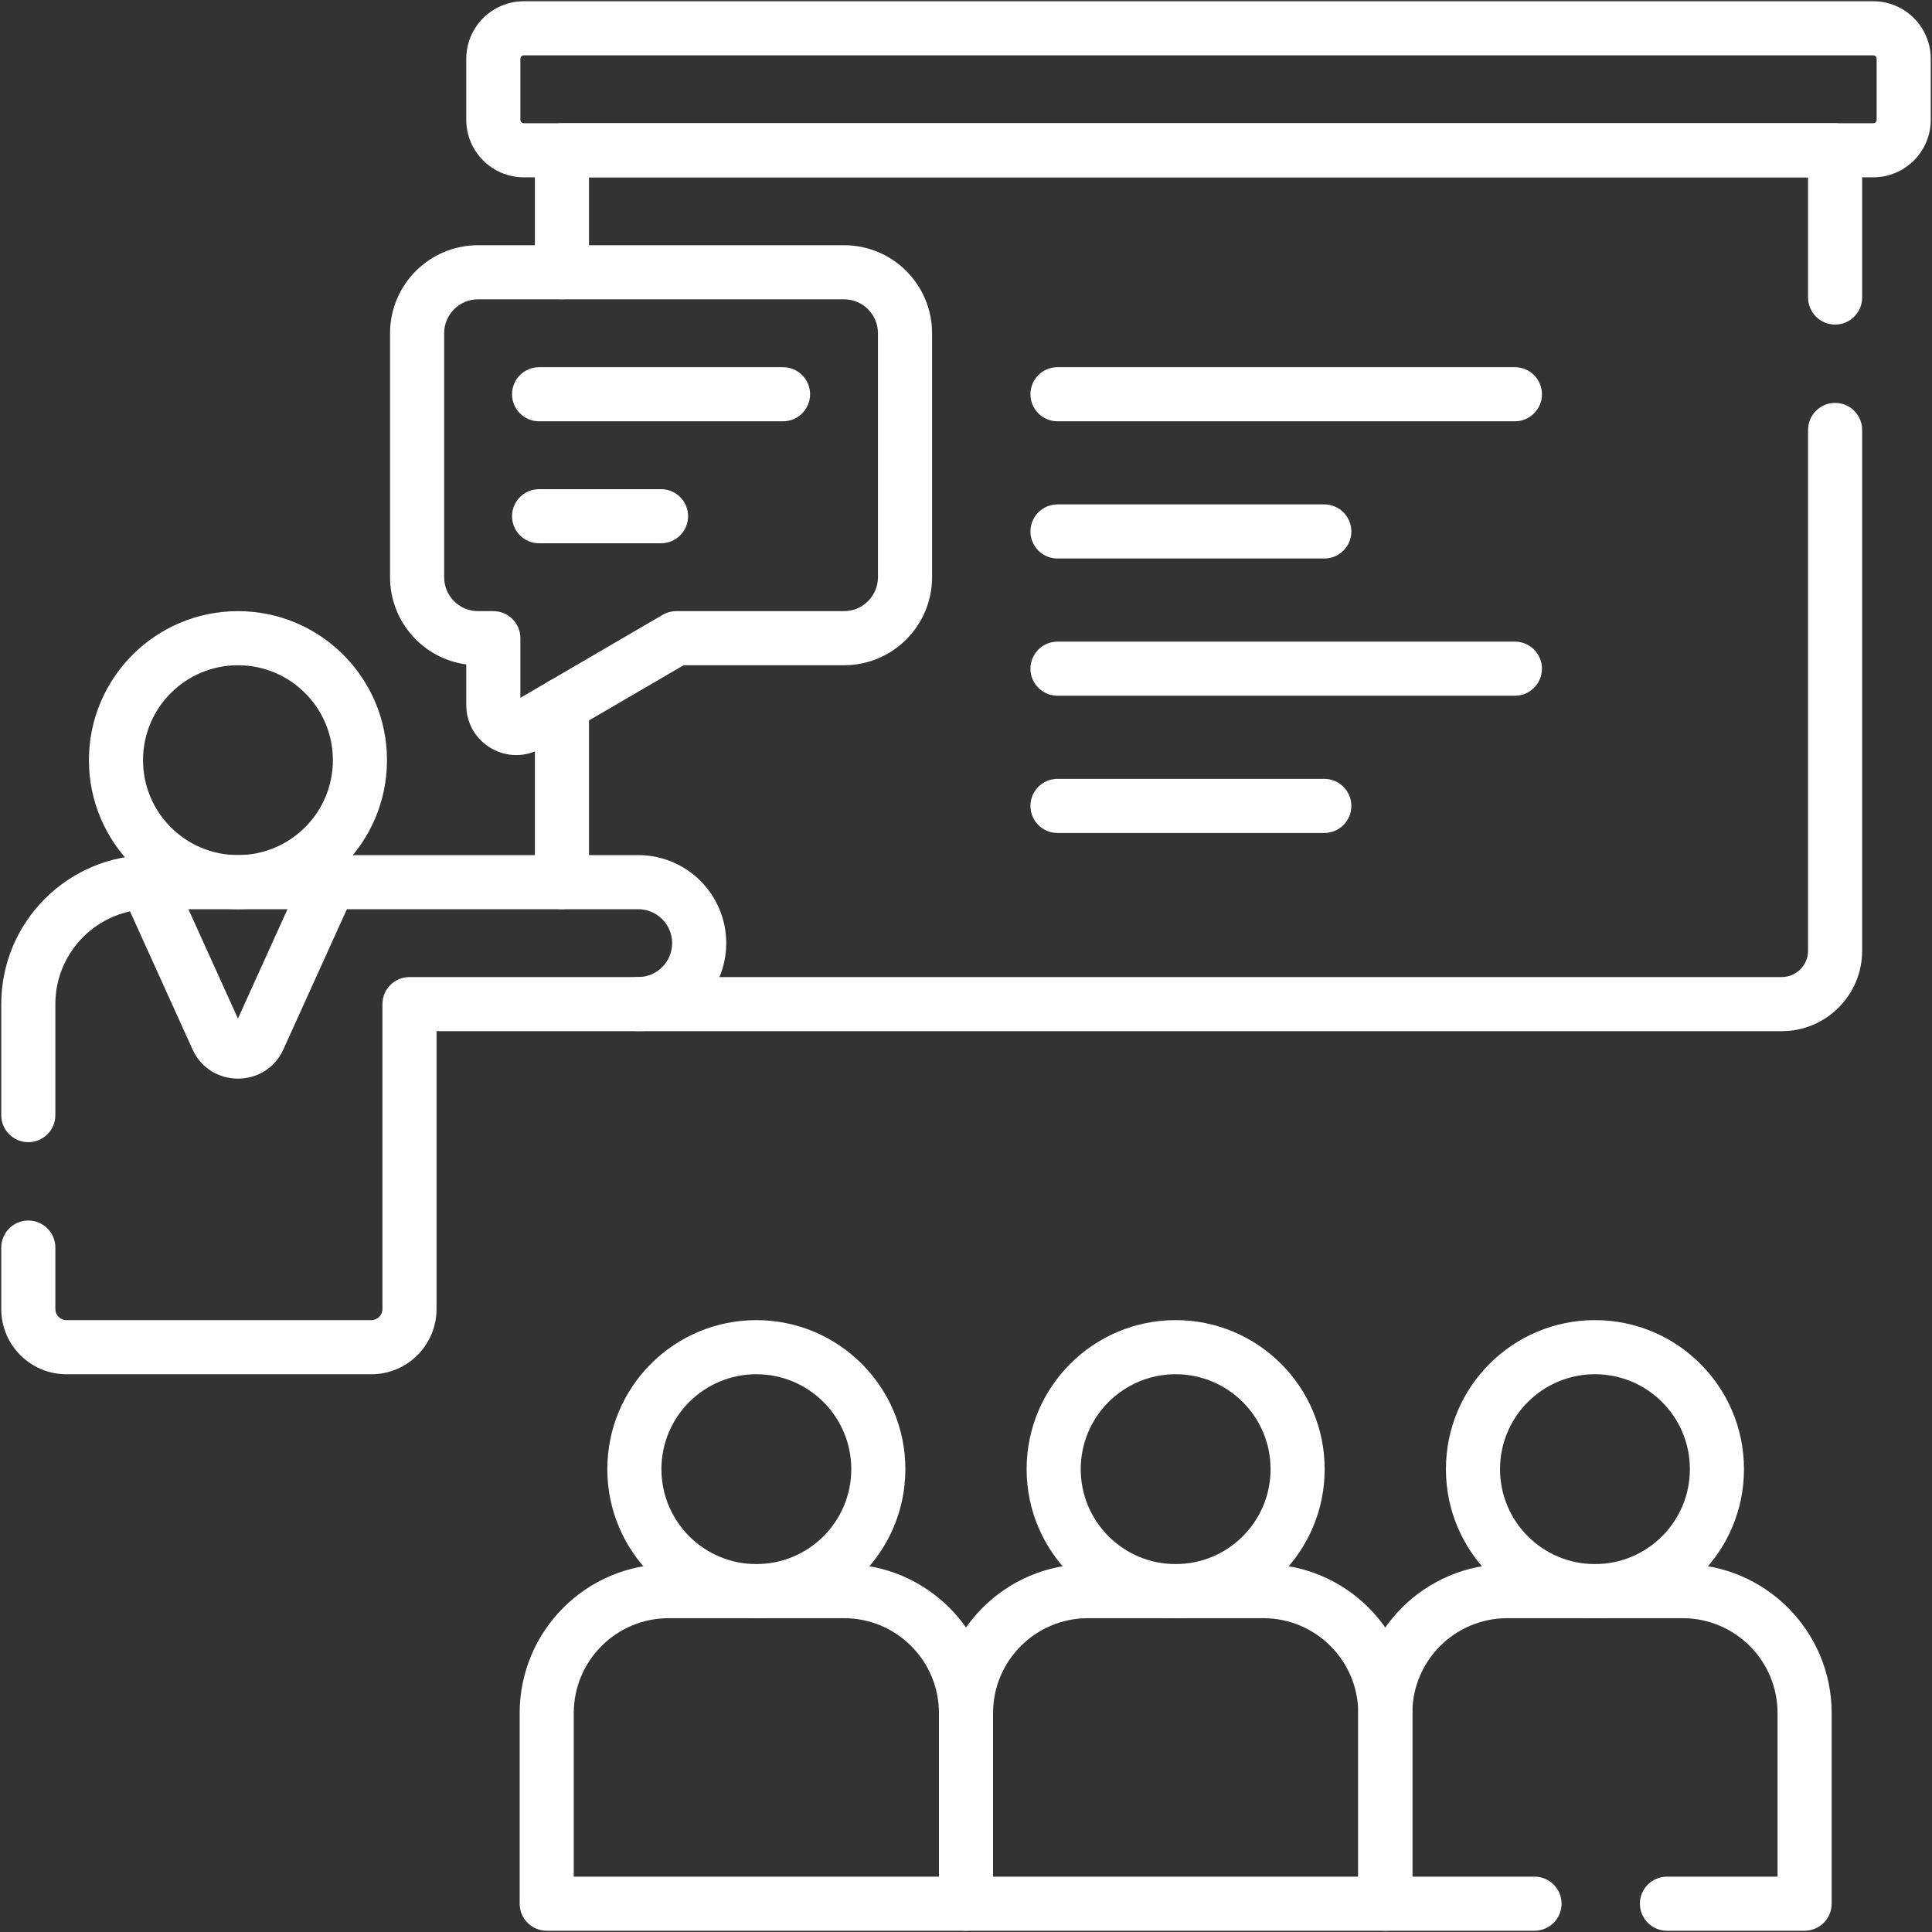
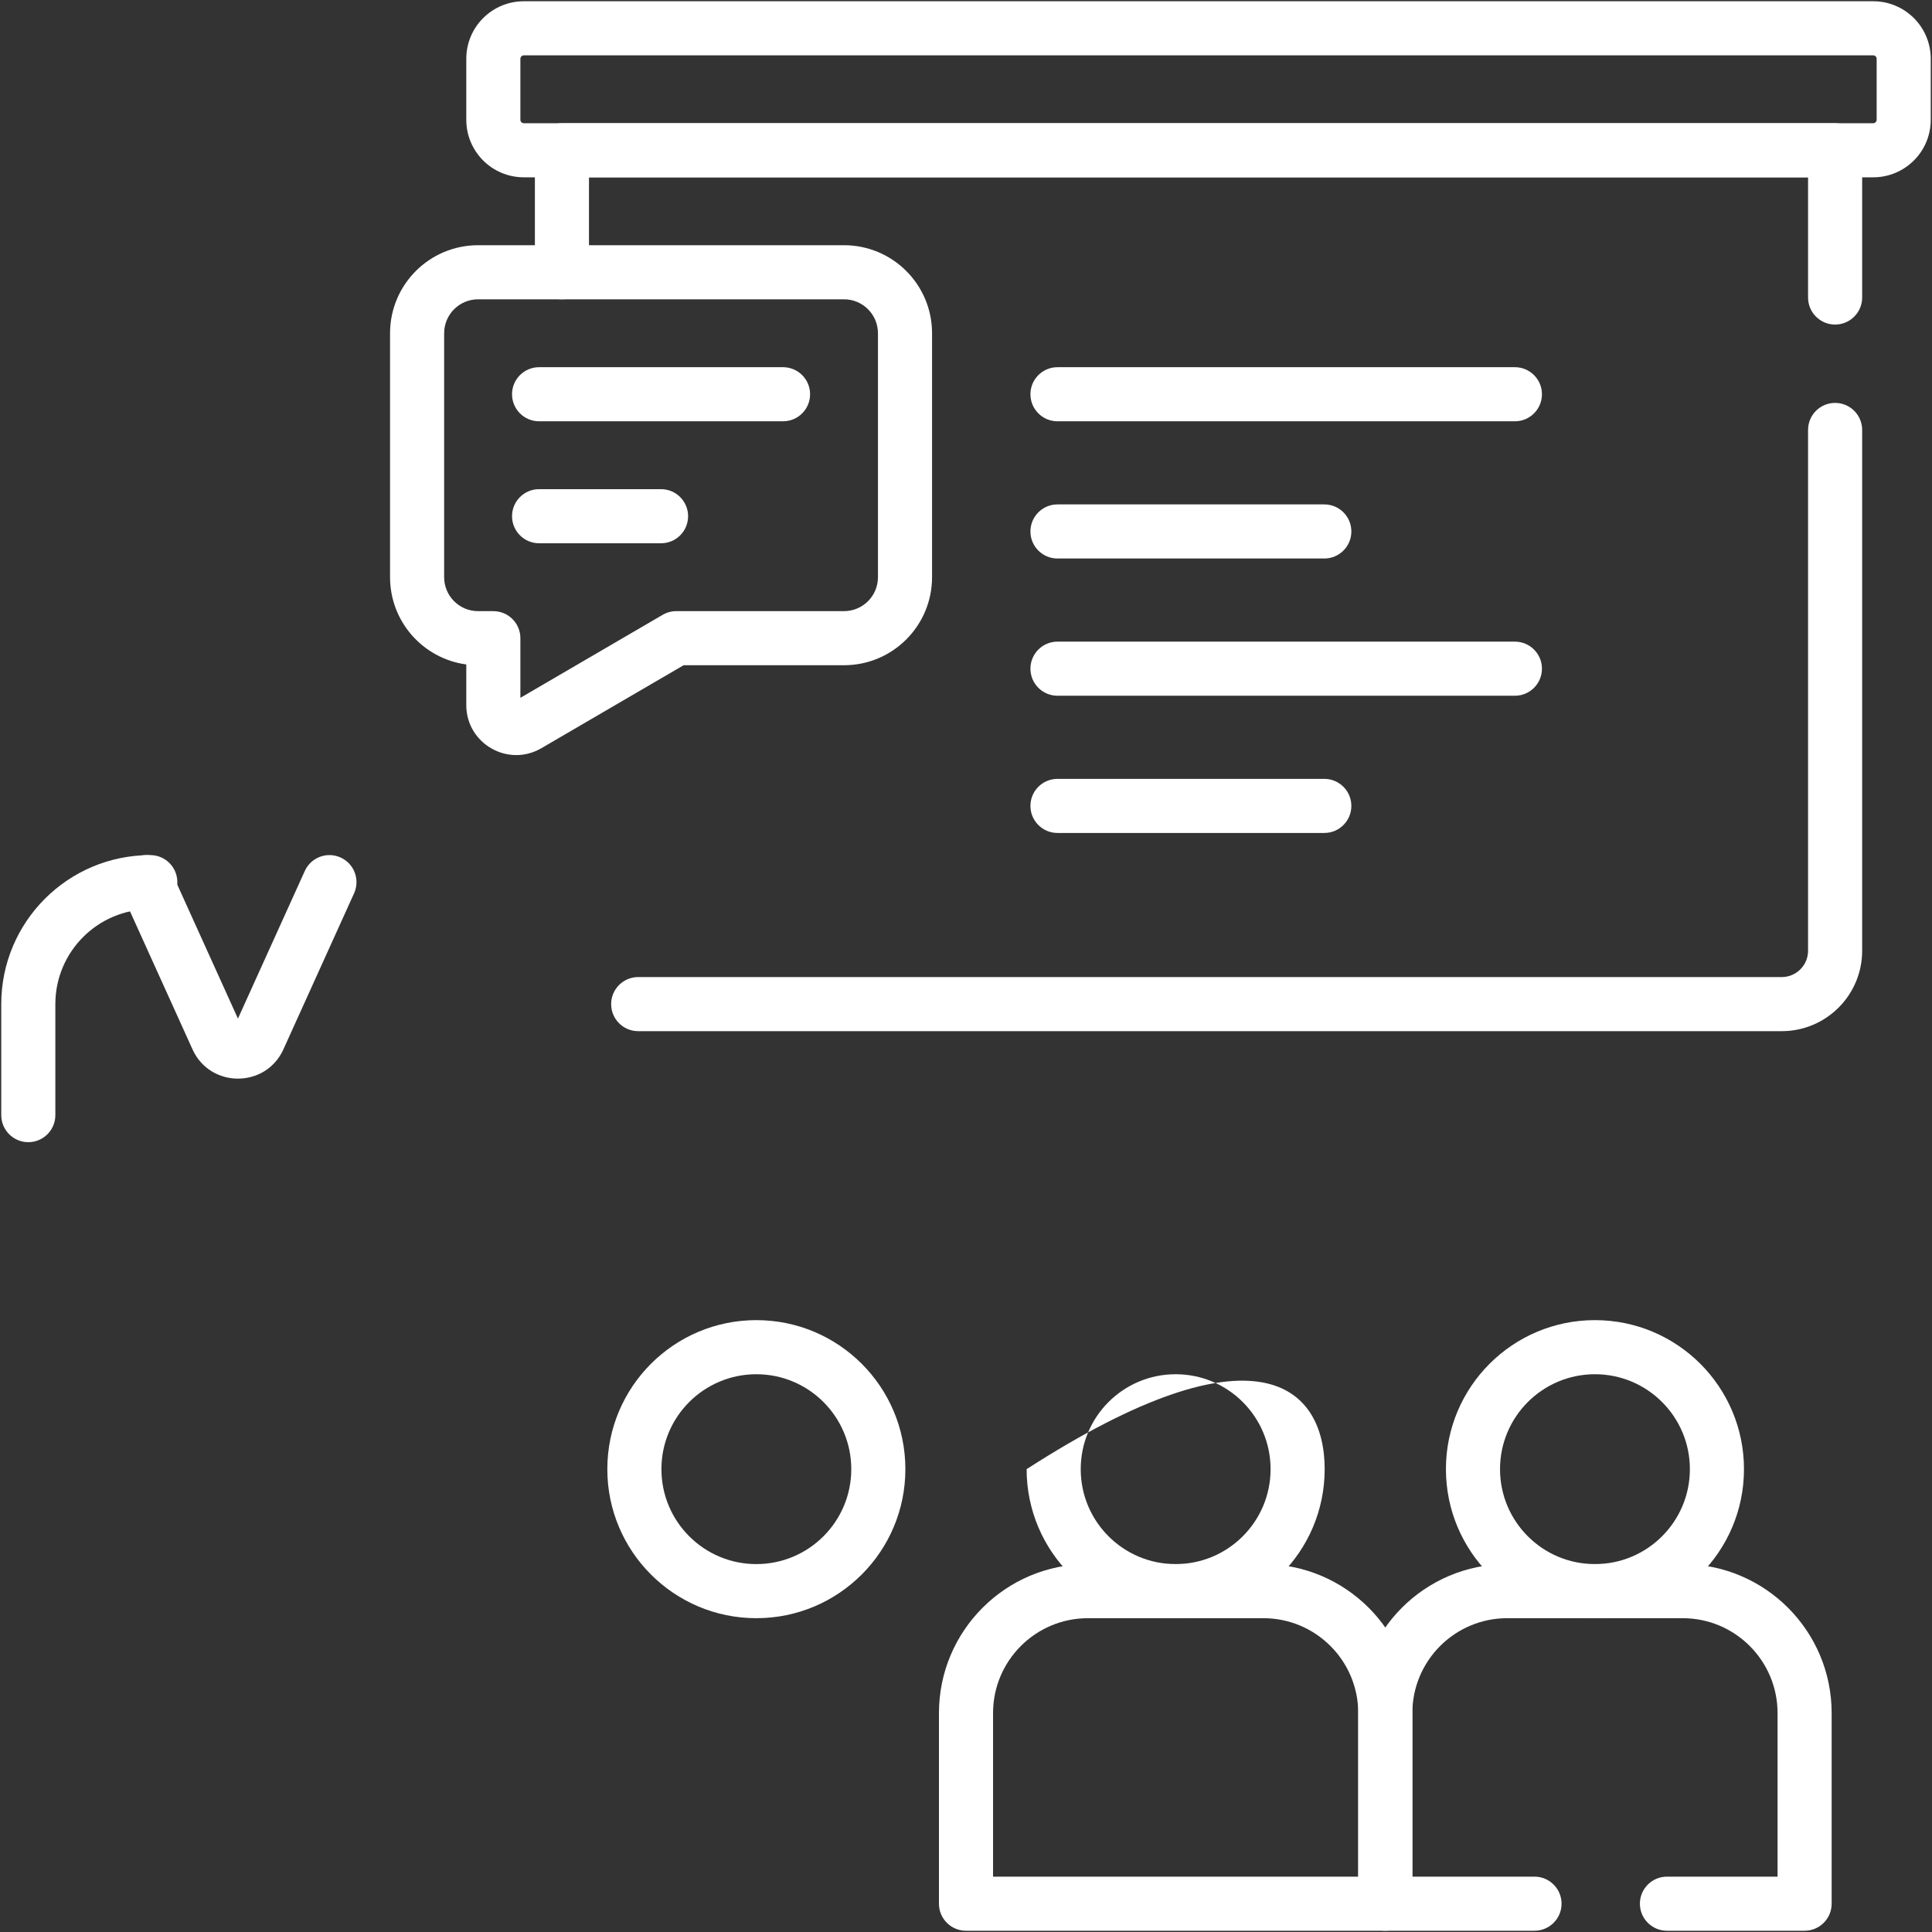
<svg xmlns="http://www.w3.org/2000/svg" width="100" height="100" viewBox="0 0 100 100" fill="none">
  <rect x="0" y="0" width="100" height="100" fill="#333333" stroke="none" />
  <g clip-path="url(#clip0_152_2442)">
    <path fill-rule="evenodd" clip-rule="evenodd" d="M39.148 71.13C36.435 71.13 34.235 73.33 34.235 76.043C34.235 78.757 36.435 80.957 39.148 80.957C41.862 80.957 44.062 78.757 44.062 76.043C44.062 73.33 41.862 71.13 39.148 71.13ZM31.435 76.043C31.435 71.783 34.889 68.33 39.148 68.33C43.409 68.33 46.862 71.783 46.862 76.043C46.862 80.303 43.409 83.757 39.148 83.757C34.889 83.757 31.435 80.303 31.435 76.043Z" fill="white" />
-     <path fill-rule="evenodd" clip-rule="evenodd" d="M34.611 83.757C31.897 83.757 29.698 85.957 29.698 88.671V97.135H48.6V88.671C48.6 85.957 46.4 83.757 43.687 83.757H34.611ZM51.4 98.512V88.671C51.4 84.411 47.947 80.957 43.687 80.957H34.611C30.351 80.957 26.898 84.41 26.898 88.671V98.535C26.898 99.309 27.524 99.935 28.297 99.935H50C50.773 99.935 51.4 99.309 51.4 98.535C51.4 98.527 51.4 98.519 51.4 98.512Z" fill="white" />
-     <path fill-rule="evenodd" clip-rule="evenodd" d="M60.852 71.13C58.138 71.13 55.938 73.33 55.938 76.043C55.938 78.757 58.138 80.957 60.852 80.957C63.565 80.957 65.765 78.757 65.765 76.043C65.765 73.33 63.565 71.13 60.852 71.13ZM53.138 76.043C53.138 71.783 56.592 68.33 60.852 68.33C65.112 68.33 68.565 71.783 68.565 76.043C68.565 80.303 65.112 83.757 60.852 83.757C56.592 83.757 53.138 80.303 53.138 76.043Z" fill="white" />
+     <path fill-rule="evenodd" clip-rule="evenodd" d="M60.852 71.13C58.138 71.13 55.938 73.33 55.938 76.043C55.938 78.757 58.138 80.957 60.852 80.957C63.565 80.957 65.765 78.757 65.765 76.043C65.765 73.33 63.565 71.13 60.852 71.13ZM53.138 76.043C65.112 68.33 68.565 71.783 68.565 76.043C68.565 80.303 65.112 83.757 60.852 83.757C56.592 83.757 53.138 80.303 53.138 76.043Z" fill="white" />
    <path fill-rule="evenodd" clip-rule="evenodd" d="M56.314 83.757C53.6 83.757 51.4 85.957 51.4 88.671V97.135H70.303V88.671C70.303 85.957 68.103 83.757 65.389 83.757H56.314ZM73.103 98.511V88.671C73.103 84.411 69.649 80.957 65.389 80.957H56.314C52.053 80.957 48.6 84.41 48.6 88.671V98.535C48.6 99.309 49.227 99.935 50 99.935H71.703C72.476 99.935 73.103 99.309 73.103 98.535C73.103 98.527 73.103 98.519 73.103 98.511Z" fill="white" />
    <path fill-rule="evenodd" clip-rule="evenodd" d="M82.554 71.13C79.841 71.13 77.641 73.33 77.641 76.043C77.641 78.757 79.841 80.957 82.554 80.957C85.268 80.957 87.468 78.757 87.468 76.043C87.468 73.33 85.268 71.13 82.554 71.13ZM74.841 76.043C74.841 71.783 78.294 68.33 82.554 68.33C86.814 68.33 90.268 71.783 90.268 76.043C90.268 80.303 86.814 83.757 82.554 83.757C78.294 83.757 74.841 80.303 74.841 76.043Z" fill="white" />
    <path fill-rule="evenodd" clip-rule="evenodd" d="M70.303 88.67C70.303 84.41 73.756 80.957 78.016 80.957H87.092C91.351 80.957 94.806 84.41 94.806 88.67V98.535C94.806 99.308 94.18 99.935 93.406 99.935H86.281C85.508 99.935 84.881 99.308 84.881 98.535C84.881 97.762 85.508 97.135 86.281 97.135H92.006V88.67C92.006 85.957 89.806 83.757 87.092 83.757H78.016C75.303 83.757 73.103 85.957 73.103 88.67V97.135H79.426C80.199 97.135 80.826 97.762 80.826 98.535C80.826 99.308 80.199 99.935 79.426 99.935H71.703C70.93 99.935 70.303 99.308 70.303 98.535V88.67Z" fill="white" />
    <path fill-rule="evenodd" clip-rule="evenodd" d="M27.686 7.779C27.686 7.006 28.313 6.379 29.086 6.379H94.984C95.758 6.379 96.385 7.006 96.385 7.779V15.399C96.385 16.172 95.758 16.799 94.984 16.799C94.211 16.799 93.585 16.172 93.585 15.399V9.179H30.486V14.092C30.486 14.865 29.859 15.492 29.086 15.492C28.313 15.492 27.686 14.865 27.686 14.092V7.779Z" fill="white" />
    <path fill-rule="evenodd" clip-rule="evenodd" d="M94.984 20.854C95.758 20.854 96.385 21.481 96.385 22.254V49.211C96.385 51.511 94.518 53.373 92.221 53.373H33.033C32.26 53.373 31.633 52.746 31.633 51.973C31.633 51.2 32.26 50.573 33.033 50.573H92.221C92.974 50.573 93.585 49.962 93.585 49.211V22.254C93.585 21.481 94.211 20.854 94.984 20.854Z" fill="white" />
-     <path fill-rule="evenodd" clip-rule="evenodd" d="M29.087 35.085C29.86 35.085 30.486 35.712 30.486 36.485V45.659C30.486 46.433 29.86 47.059 29.087 47.059C28.313 47.059 27.686 46.433 27.686 45.659V36.485C27.686 35.712 28.313 35.085 29.087 35.085Z" fill="white" />
    <path fill-rule="evenodd" clip-rule="evenodd" d="M27.114 2.865C27.015 2.865 26.935 2.945 26.935 3.043V6.2C26.935 6.299 27.015 6.378 27.114 6.378H96.957C97.055 6.378 97.135 6.299 97.135 6.2V3.043C97.135 2.945 97.055 2.865 96.957 2.865H27.114ZM24.135 3.043C24.135 1.398 25.469 0.065 27.114 0.065H96.957C98.602 0.065 99.935 1.398 99.935 3.043V6.2C99.935 7.845 98.602 9.178 96.957 9.178H27.114C25.469 9.178 24.135 7.845 24.135 6.2V3.043Z" fill="white" />
-     <path fill-rule="evenodd" clip-rule="evenodd" d="M6.378 45.66C6.378 44.887 7.005 44.26 7.778 44.26H33.033C34.291 44.26 35.431 44.772 36.254 45.592L36.257 45.596L36.257 45.596C37.078 46.419 37.59 47.559 37.59 48.816C37.59 51.334 35.548 53.373 33.033 53.373H22.595V67.756C22.595 69.619 21.084 71.131 19.221 71.131H3.438C1.573 71.131 0.065 69.617 0.065 67.756V64.574C0.065 63.801 0.692 63.174 1.465 63.174C2.238 63.174 2.865 63.801 2.865 64.574V67.756C2.865 68.074 3.123 68.331 3.438 68.331H19.221C19.537 68.331 19.795 68.073 19.795 67.756V51.973C19.795 51.2 20.422 50.573 21.195 50.573H33.033C34.003 50.573 34.79 49.787 34.79 48.816C34.79 48.333 34.595 47.895 34.276 47.574C33.954 47.255 33.517 47.06 33.033 47.06H7.778C7.005 47.06 6.378 46.434 6.378 45.66Z" fill="white" />
    <path fill-rule="evenodd" clip-rule="evenodd" d="M7.779 47.06C5.064 47.06 2.865 49.26 2.865 51.973V57.719C2.865 58.492 2.238 59.119 1.465 59.119C0.692 59.119 0.065 58.492 0.065 57.719V51.973C0.065 47.713 3.518 44.26 7.779 44.26C8.553 44.26 9.179 44.887 9.179 45.66C9.179 46.434 8.553 47.06 7.779 47.06Z" fill="white" />
    <path fill-rule="evenodd" clip-rule="evenodd" d="M7.003 44.384C7.708 44.065 8.537 44.377 8.856 45.082L12.316 52.722L15.776 45.082C16.095 44.377 16.925 44.065 17.629 44.384C18.333 44.703 18.646 45.532 18.327 46.237L14.67 54.312C14.67 54.312 14.67 54.312 14.67 54.312C13.754 56.336 10.879 56.336 9.963 54.312C9.963 54.312 9.963 54.312 9.963 54.312L6.306 46.237C5.987 45.532 6.299 44.703 7.003 44.384Z" fill="white" />
-     <path fill-rule="evenodd" clip-rule="evenodd" d="M12.316 34.433C9.603 34.433 7.403 36.632 7.403 39.346C7.403 42.06 9.603 44.26 12.316 44.26C15.03 44.26 17.23 42.06 17.23 39.346C17.23 36.632 15.03 34.433 12.316 34.433ZM4.603 39.346C4.603 35.086 8.056 31.633 12.316 31.633C16.576 31.633 20.03 35.086 20.03 39.346C20.03 43.606 16.576 47.059 12.316 47.059C8.056 47.059 4.603 43.606 4.603 39.346Z" fill="white" />
    <path fill-rule="evenodd" clip-rule="evenodd" d="M20.189 17.249C20.189 14.732 22.229 12.692 24.746 12.692H43.686C46.203 12.692 48.243 14.732 48.243 17.248V29.875C48.243 32.392 46.203 34.432 43.686 34.432H35.384L28.021 38.727C26.298 39.732 24.135 38.49 24.135 36.496V34.392C21.907 34.093 20.189 32.185 20.189 29.876V17.249ZM24.746 15.492C23.776 15.492 22.989 16.278 22.989 17.249V29.876C22.989 30.846 23.776 31.633 24.746 31.633H25.535C26.308 31.633 26.935 32.259 26.935 33.032V36.119L34.3 31.823C34.514 31.698 34.758 31.632 35.005 31.632H43.686C44.657 31.632 45.443 30.846 45.443 29.875V17.249C45.443 17.249 45.443 17.249 45.443 17.249C45.443 16.279 44.656 15.492 43.686 15.492H24.746Z" fill="white" />
    <path fill-rule="evenodd" clip-rule="evenodd" d="M26.503 20.406C26.503 19.632 27.13 19.006 27.903 19.006H40.53C41.303 19.006 41.93 19.632 41.93 20.406C41.93 21.179 41.303 21.806 40.53 21.806H27.903C27.13 21.806 26.503 21.179 26.503 20.406Z" fill="white" />
    <path fill-rule="evenodd" clip-rule="evenodd" d="M26.503 26.719C26.503 25.946 27.13 25.319 27.903 25.319H34.216C34.99 25.319 35.616 25.946 35.616 26.719C35.616 27.492 34.99 28.119 34.216 28.119H27.903C27.13 28.119 26.503 27.492 26.503 26.719Z" fill="white" />
    <path fill-rule="evenodd" clip-rule="evenodd" d="M53.335 27.508C53.335 26.735 53.962 26.108 54.735 26.108H68.546C69.319 26.108 69.946 26.735 69.946 27.508C69.946 28.281 69.319 28.908 68.546 28.908H54.735C53.962 28.908 53.335 28.281 53.335 27.508Z" fill="white" />
    <path fill-rule="evenodd" clip-rule="evenodd" d="M53.335 20.406C53.335 19.632 53.962 19.006 54.735 19.006H78.411C79.184 19.006 79.811 19.632 79.811 20.406C79.811 21.179 79.184 21.806 78.411 21.806H54.735C53.962 21.806 53.335 21.179 53.335 20.406Z" fill="white" />
    <path fill-rule="evenodd" clip-rule="evenodd" d="M53.335 34.611C53.335 33.838 53.962 33.211 54.735 33.211H78.411C79.184 33.211 79.811 33.838 79.811 34.611C79.811 35.384 79.184 36.011 78.411 36.011H54.735C53.962 36.011 53.335 35.384 53.335 34.611Z" fill="white" />
    <path fill-rule="evenodd" clip-rule="evenodd" d="M53.335 41.714C53.335 40.941 53.962 40.314 54.735 40.314H68.546C69.319 40.314 69.946 40.941 69.946 41.714C69.946 42.487 69.319 43.114 68.546 43.114H54.735C53.962 43.114 53.335 42.487 53.335 41.714Z" fill="white" />
  </g>
  <defs>
    <clipPath id="clip0_152_2442">
      <rect width="100" height="100" fill="white" />
    </clipPath>
  </defs>
</svg>